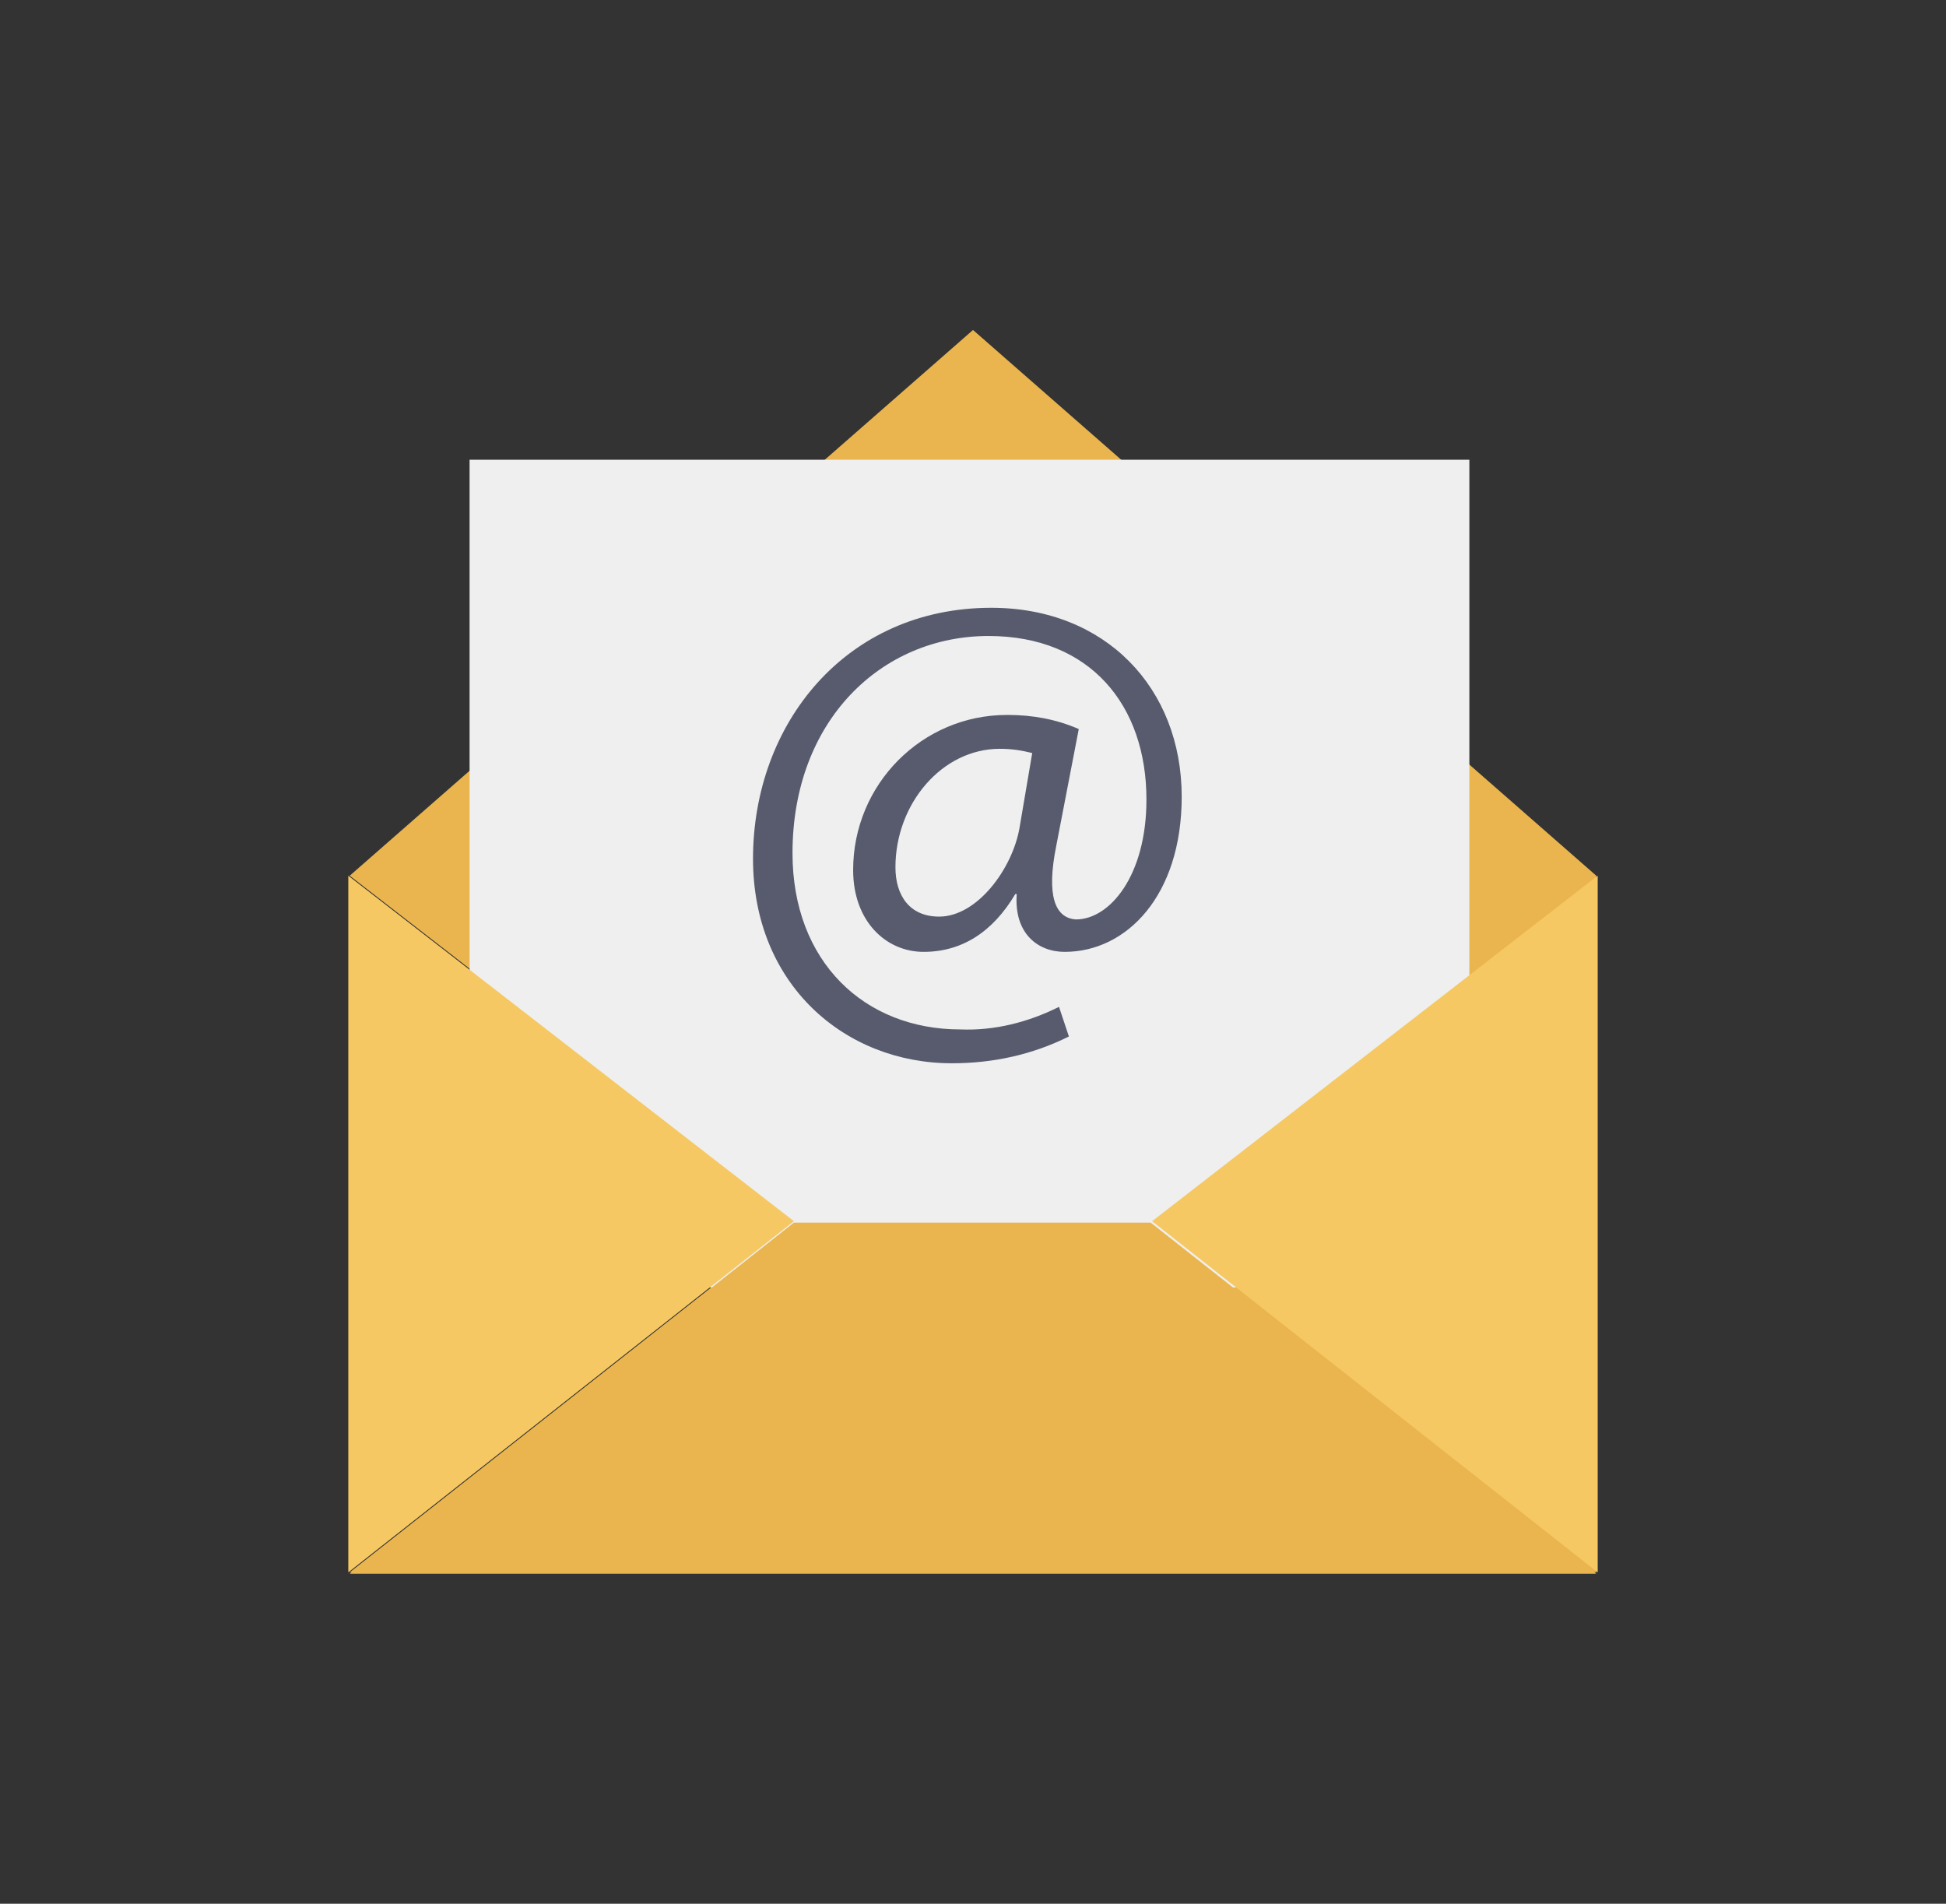
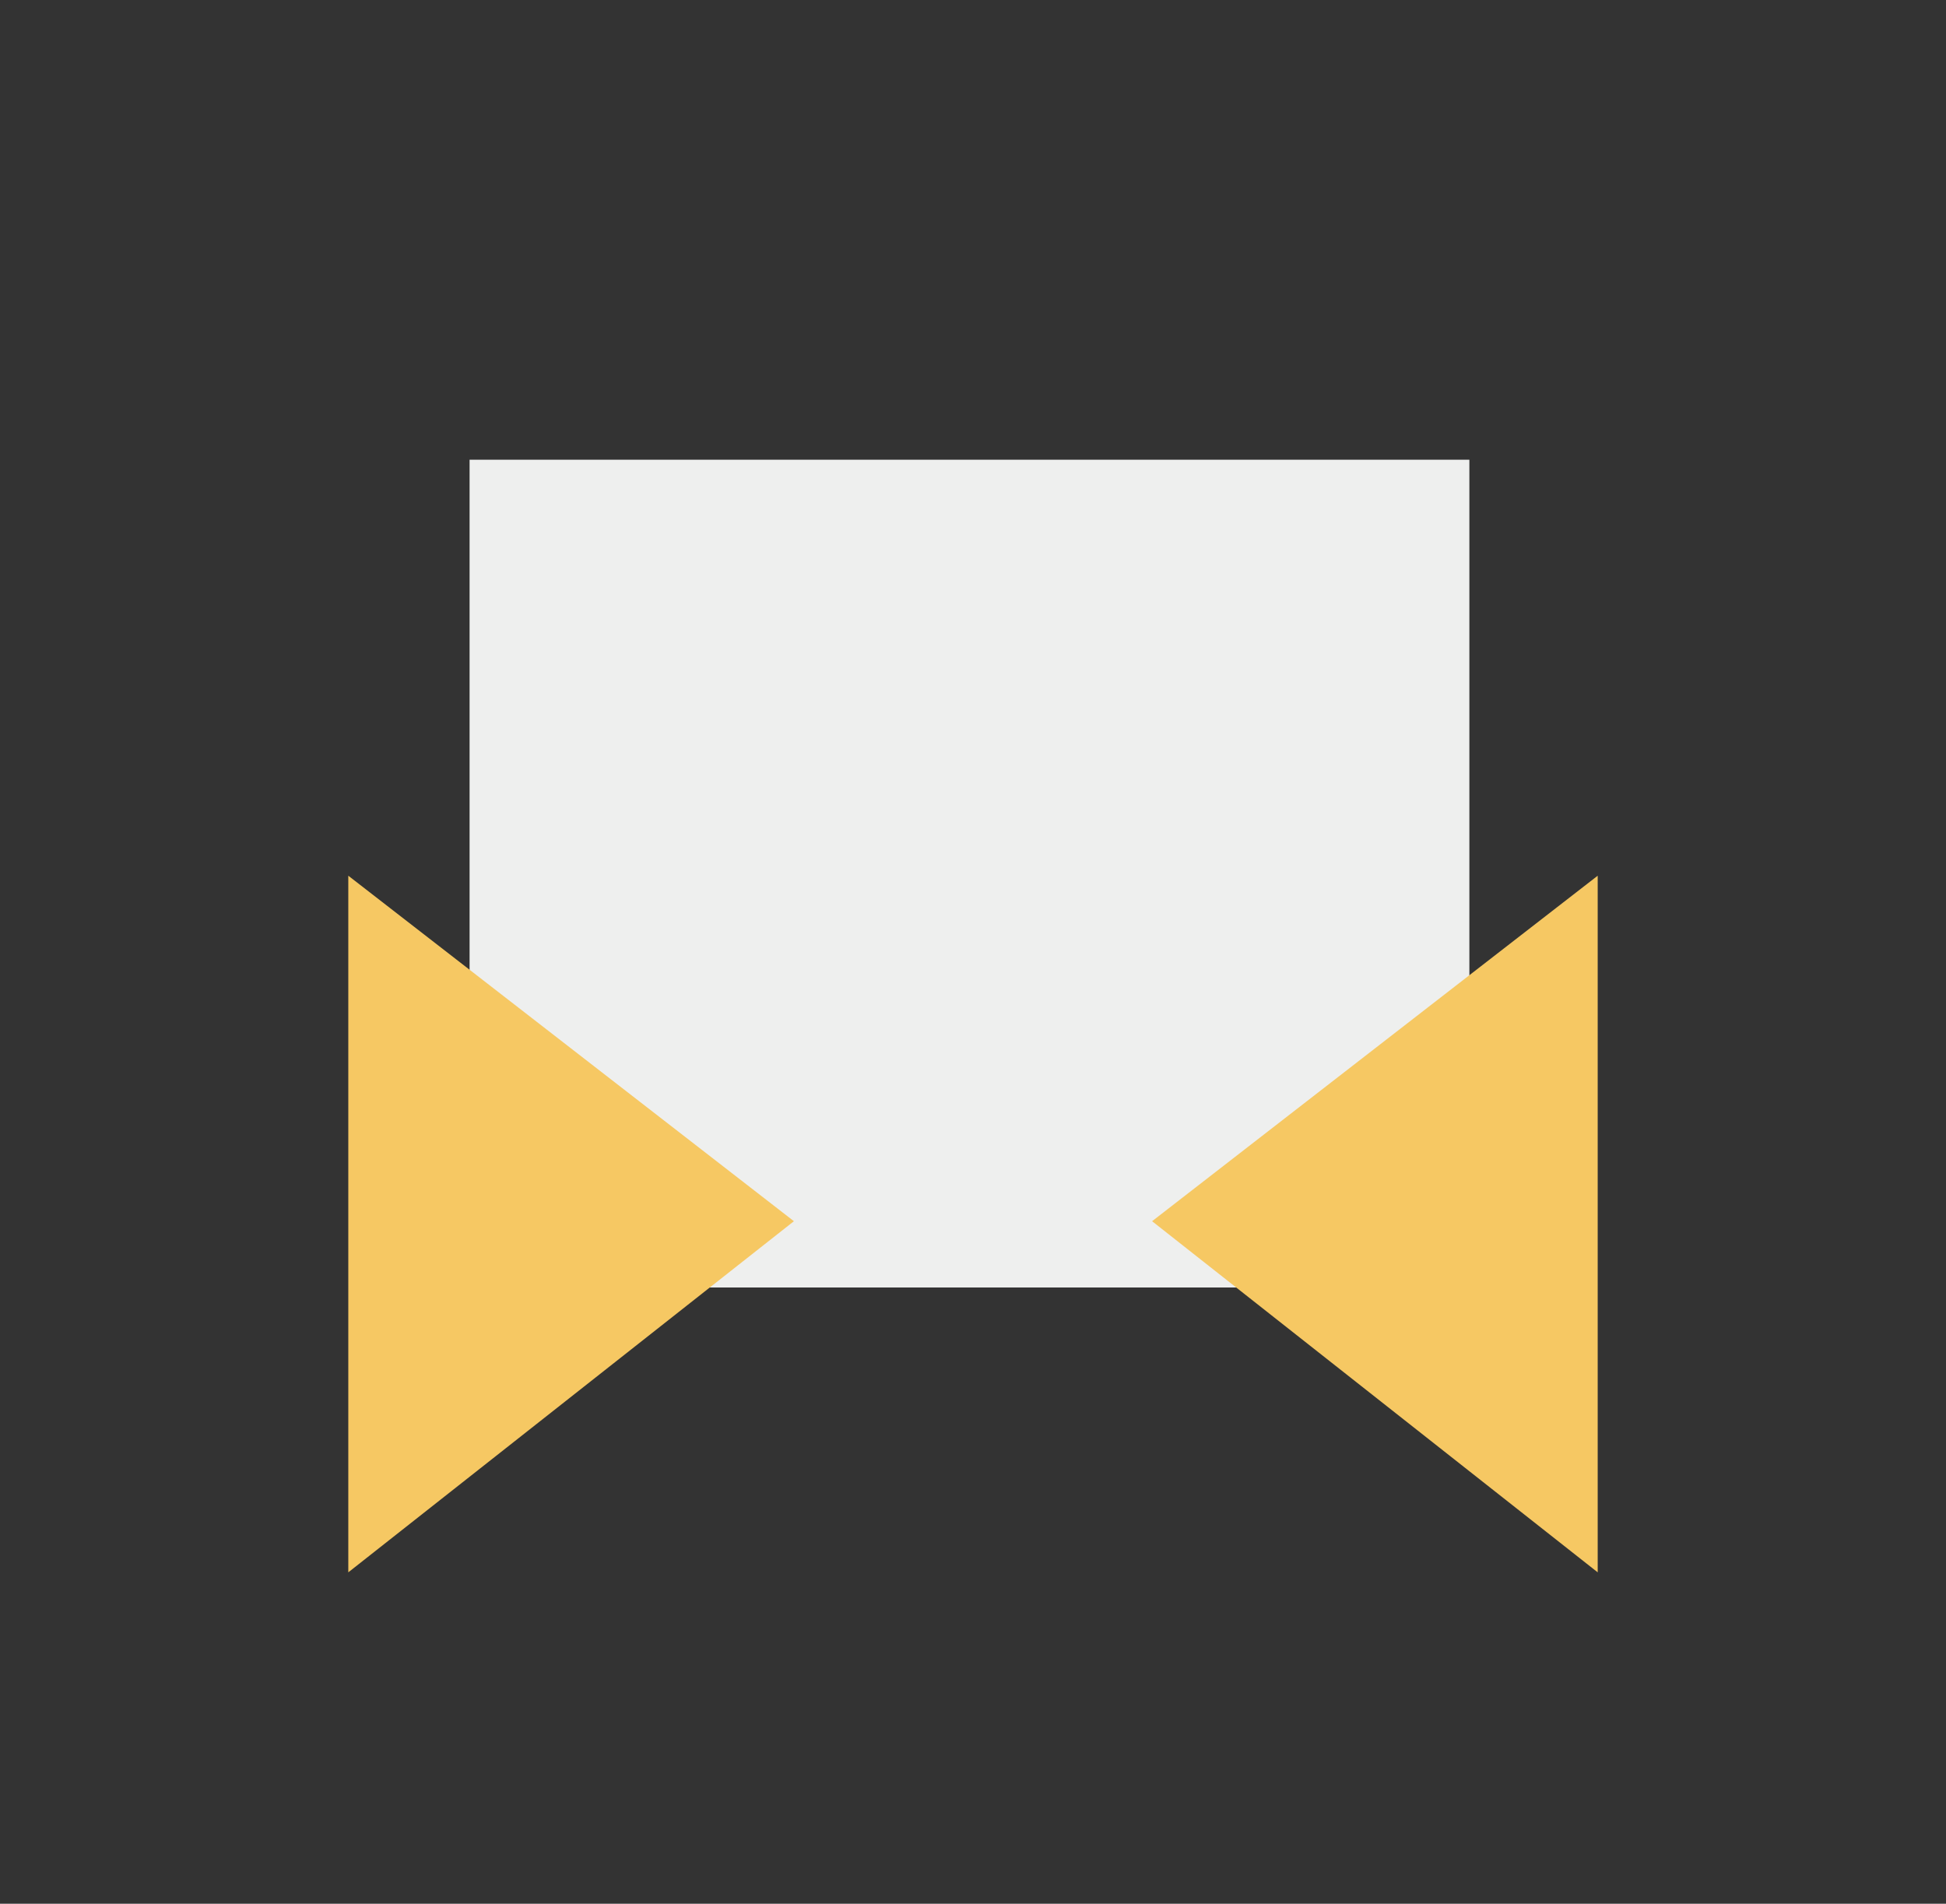
<svg xmlns="http://www.w3.org/2000/svg" version="1.1" id="Capa_1" x="0px" y="0px" viewBox="0 0 138 135" style="enable-background:new 0 0 138 135;" xml:space="preserve">
  <rect x="0" y="0" width="138" height="135" fill="#333333" stroke="none" />
  <style type="text/css">
	.st0{fill:#FFFFFF;}
	.st1{fill:#EAB54E;}
	.st2{fill:#EEEFEE;}
	.st3{fill:#F6C863;}
	.st4{fill:#575B6D;}
</style>
  <title>ELEMENTO TBT</title>
  <g>
-     <path class="st0" d="M35.9,56.4c0.5-1.2,1.5-1.5,2.7-1.5c2.9,0,5.8,0,8.7,0c1.5,0,2.5,1.2,2.1,2.5c-0.2,0.9-0.9,1.5-1.8,1.5   c-3.3,0-6.5,0-9.8,0c-1,0-1.5-0.7-1.9-1.5C35.9,57.1,35.9,56.7,35.9,56.4z" />
    <path class="st0" d="M35.9,67.3c0.4-1.2,1.3-1.6,2.5-1.6c2.1,0.1,4.2,0,6.4,0c1,0,1.7,0.7,1.9,1.5c0.2,0.9-0.2,1.8-1,2.2   c-0.3,0.2-0.7,0.3-1.1,0.3c-2.2,0-4.4,0-6.6,0c-1.1,0-1.7-0.6-2.1-1.5C35.9,68,35.9,67.7,35.9,67.3z" />
    <path class="st0" d="M35.9,78.2c0.5-1.2,1.4-1.6,2.6-1.5c1.1,0.1,2.2,0,3.4,0c1.2,0,2.2,0.9,2.2,2c0,1.2-0.9,2-2.1,2   c-1.1,0-2.3-0.1-3.4,0c-1.3,0.1-2.1-0.4-2.6-1.5C35.9,78.8,35.9,78.5,35.9,78.2z" />
-     <path class="st0" d="M72.7,87.5c-6.1,0-12.1,0-18.2,0c-3.4,0-5.9-2.2-6.2-5.5c-0.1-1.3,0.2-2.6,0.4-3.8c1-6.4,2-12.7,3-19.1   c0.3-1.6,0.5-3.2,0.8-4.8c0.6-2.7,2.9-4.7,5.7-4.8c1.7,0,3.4,0,5.2,0c10.5,0,21,0,31.5,0c2.8,0,4.8,1.2,6,3.7   c0.6,1.3,0.6,2.6,0.4,3.9c-1.3,8.3-2.6,16.7-3.9,25c-0.5,3.4-2.9,5.4-6.3,5.4C84.8,87.5,78.7,87.5,72.7,87.5z M96,62.8   c-0.3,0.2-0.5,0.3-0.8,0.4c-5.6,2.8-11.2,5.6-16.7,8.4c-2.6,1.3-5.2,1.2-7.7-0.3c-5-3-10-5.9-15-8.8c-0.2-0.1-0.4-0.2-0.5-0.3   c0,0.1-0.1,0.1-0.1,0.2c-0.9,6.1-1.9,12.2-2.8,18.3c-0.3,1.9,0.5,2.8,2.4,2.8c11.9,0,23.8,0,35.7,0c1.7,0,2.4-0.6,2.6-2.3   c0.7-4.5,1.4-9.1,2.1-13.6C95.5,66,95.7,64.5,96,62.8z M76.7,53.5c-3,0-5.9,0-8.9,0c-3.1,0-6.2,0-9.4,0c-1.2,0-1.9,0.6-2.1,1.8   c-0.1,0.6-0.2,1.2-0.3,1.8c-0.1,0.5,0,0.7,0.5,1c5.4,3.2,10.9,6.4,16.3,9.6c1.3,0.8,2.6,0.9,4,0.2c6.2-3.1,12.4-6.2,18.6-9.3   c1-0.5,1.6-1.1,1.7-2.3c0.2-1.9-0.5-2.8-2.4-2.8C88.7,53.5,82.7,53.5,76.7,53.5z" />
  </g>
  <g>
-     <path class="st1" d="M113.2,62.1v49.4H24.8l31.6-24.9L24.8,62.1L69,23.4L113.2,62.1z" />
    <path class="st2" d="M33.3,32.6h70.9v58.7H33.3L33.3,32.6z" />
    <path class="st3" d="M81.7,86.6l31.6,24.9h0V62.1L81.7,86.6z" />
    <path class="st3" d="M56.3,86.6l-31.6,24.9h0V62.1L56.3,86.6z" />
-     <path class="st1" d="M113.2,111.6H24.8l31.5-24.9h25.3L113.2,111.6z" />
-     <path class="st4" d="M75.8,73.5c-2.6,1.3-5.4,1.9-8.3,1.9c-7.6,0-14.1-5.6-14.1-14.5c0-9.6,6.6-17.8,16.9-17.8   c8.1,0,13.5,5.7,13.5,13.4c0,7-3.9,11-8.3,11c-1.9,0-3.6-1.3-3.4-4.1H72c-1.6,2.7-3.8,4.1-6.5,4.1c-2.7,0-5-2.2-5-5.8   c0-6.1,4.9-11,10.9-11c0,0,0.1,0,0.1,0c1.7,0,3.4,0.3,5,1L74.9,60c-0.7,3.5-0.1,5.1,1.4,5.2c2.4,0,5-3.1,5-8.5   c0-6.7-4-11.6-11.2-11.6c-7.6,0-13.9,6-13.9,15.4c0,7.7,5.1,12.5,11.9,12.5c2.4,0.1,4.8-0.5,7-1.6L75.8,73.5z M73.2,53.4   c-0.8-0.2-1.5-0.3-2.3-0.3c-4.1,0-7.4,3.9-7.4,8.4c0,2,1,3.5,3.1,3.5c2.7,0,5.2-3.4,5.7-6.3L73.2,53.4z" />
  </g>
</svg>